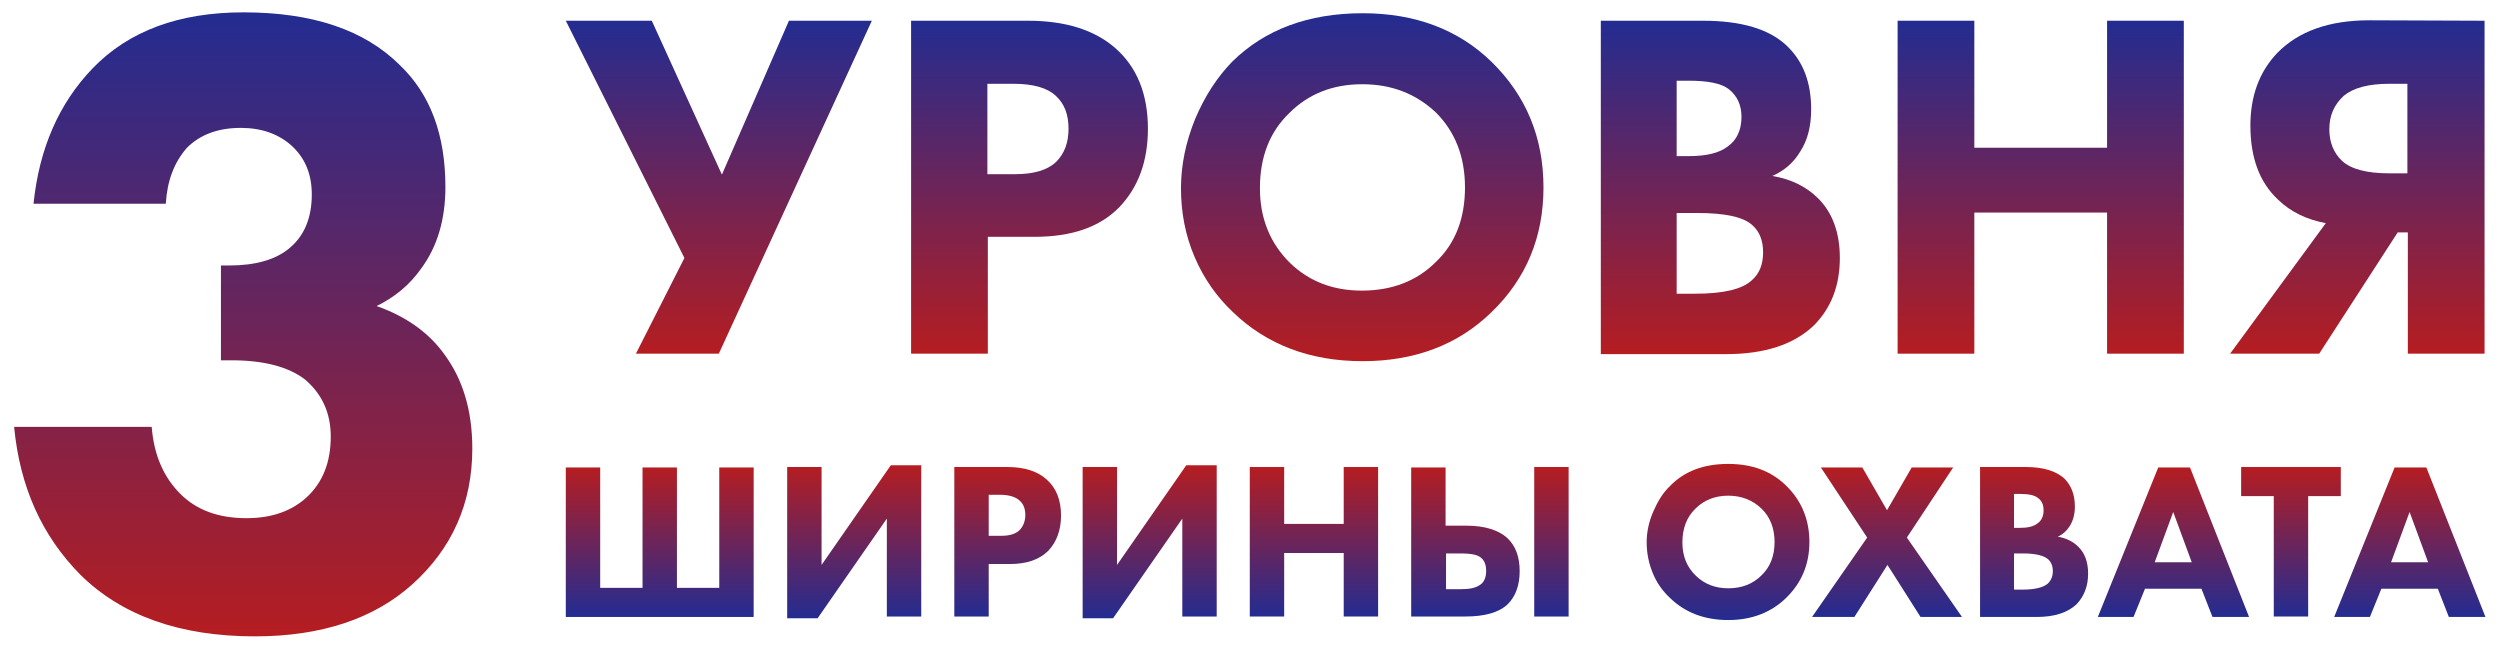
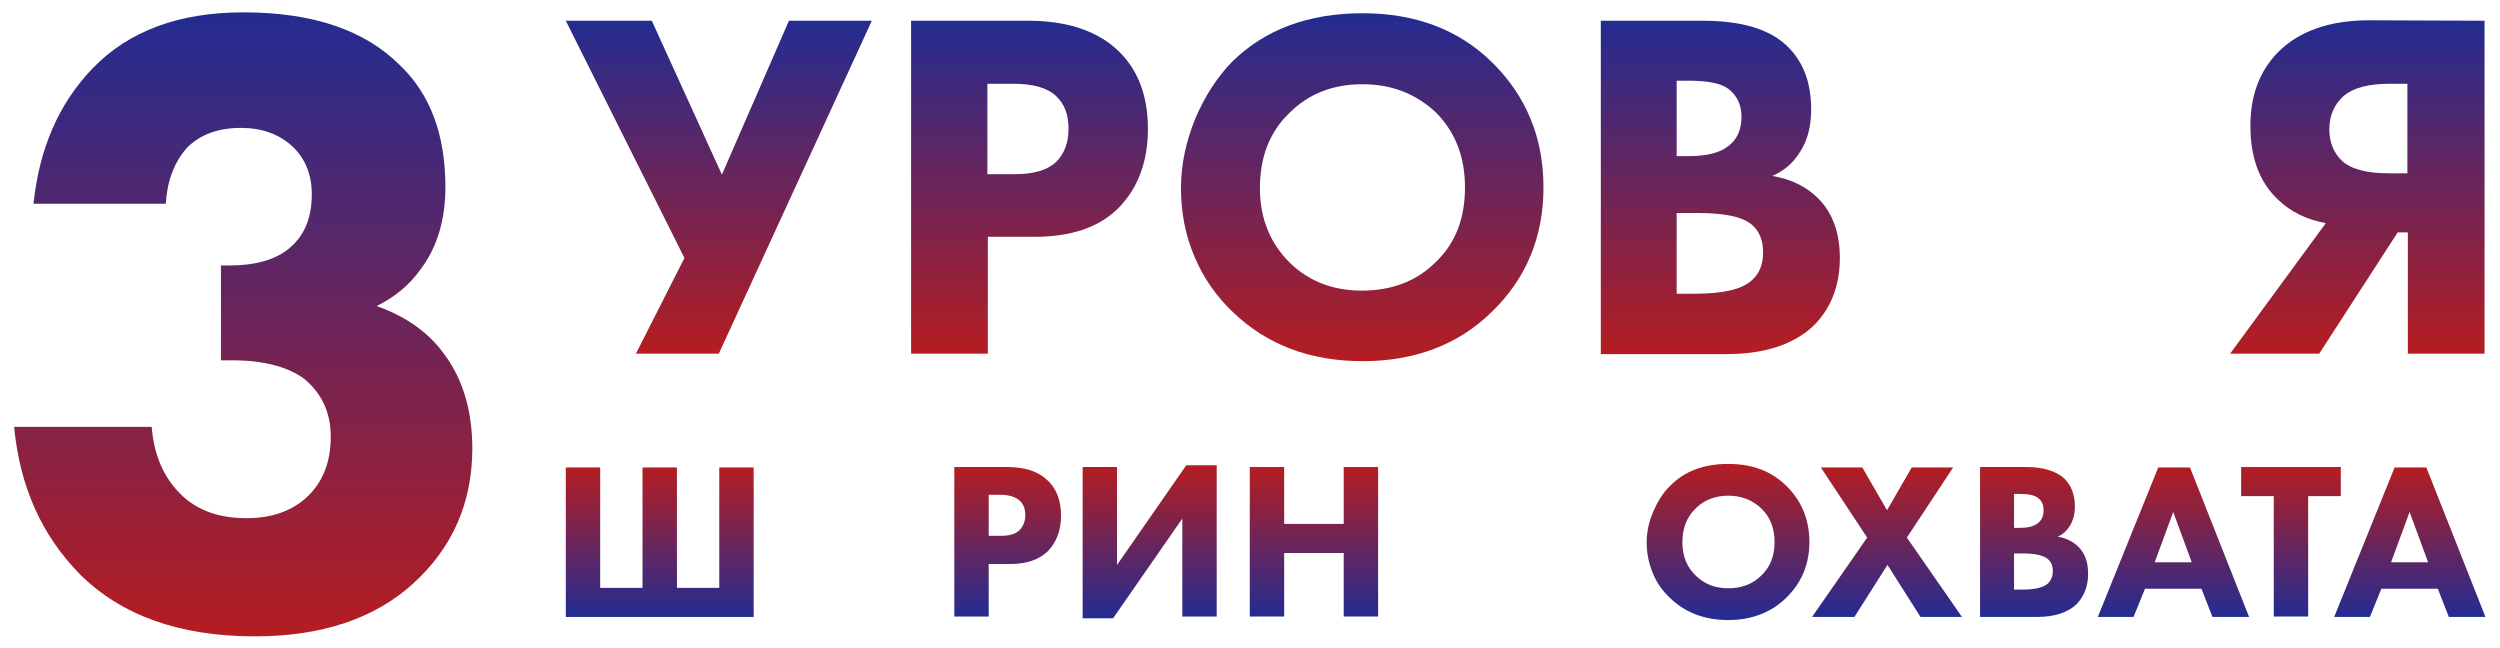
<svg xmlns="http://www.w3.org/2000/svg" version="1.1" id="Слой_1" x="0px" y="0px" viewBox="0 0 566.9 146.9" style="enable-background:new 0 0 566.9 146.9;" xml:space="preserve">
  <style type="text/css"> .st0{fill:url(#SVGID_1_);} .st1{fill:url(#SVGID_2_);} .st2{fill:url(#SVGID_3_);} .st3{fill:url(#SVGID_4_);} .st4{fill:url(#SVGID_5_);} .st5{fill:url(#SVGID_6_);} .st6{fill:url(#SVGID_7_);} .st7{fill:url(#SVGID_8_);} .st8{fill:url(#SVGID_9_);} .st9{fill:url(#SVGID_10_);} .st10{fill:url(#SVGID_11_);} .st11{fill:url(#SVGID_12_);} .st12{fill:url(#SVGID_13_);} .st13{fill:url(#SVGID_14_);} .st14{fill:url(#SVGID_15_);} .st15{fill:url(#SVGID_16_);} .st16{fill:url(#SVGID_17_);} .st17{fill:url(#SVGID_18_);} .st18{fill:url(#SVGID_19_);} </style>
  <g>
    <linearGradient id="SVGID_1_" gradientUnits="userSpaceOnUse" x1="55.15" y1="4.802" x2="55.15" y2="146.302" gradientTransform="matrix(1 0 0 -1 0 148.929)">
      <stop offset="0" style="stop-color:#B51D21" />
      <stop offset="1" style="stop-color:#232C91" />
    </linearGradient>
    <path class="st0" d="M37.6,46.2h-30C8.9,33.6,13.4,23.4,21,15.5C29.2,7,40.6,2.8,55.2,2.8c15.7,0,27.5,4,35.5,12 c6.9,6.6,10.3,15.8,10.3,27.6c0,7.3-1.8,13.5-5.5,18.5c-2.6,3.7-6,6.5-10.1,8.5c6.8,2.4,11.9,6.1,15.4,11 c4.2,5.7,6.3,12.8,6.3,21.3c0,12.3-4.5,22.6-13.6,30.8c-8.7,7.8-20.6,11.8-35.7,11.8c-17,0-30.2-4.7-39.6-14 c-8.7-8.8-13.7-19.9-15-33.5h31.2c0.5,6.4,2.7,11.4,6.5,15.2c3.7,3.7,8.7,5.5,15,5.5c5.7,0,10.2-1.6,13.6-4.7 c3.7-3.4,5.5-8,5.5-13.8c0-5.4-2-9.7-5.9-13c-3.7-2.8-9.2-4.3-16.6-4.3h-2.4V60.2H52c5.9,0,10.5-1.3,13.6-3.9 c3.4-2.8,5.1-6.9,5.1-12.2c0-4.6-1.5-8.2-4.5-11c-3-2.7-6.8-4.1-11.6-4.1c-5.1,0-9.2,1.5-12.2,4.5C39.5,36.8,37.9,41,37.6,46.2z" />
  </g>
  <g>
    <linearGradient id="SVGID_2_" gradientUnits="userSpaceOnUse" x1="163" y1="68.729" x2="163" y2="144.229" gradientTransform="matrix(1 0 0 -1 0 148.929)">
      <stop offset="0" style="stop-color:#B51D21" />
      <stop offset="1" style="stop-color:#232C91" />
    </linearGradient>
    <path class="st1" d="M128.3,4.7h19.5l15.9,34.9l15.2-34.9h18.8L163,80.2h-18.8l11-21.7L128.3,4.7z" />
    <linearGradient id="SVGID_3_" gradientUnits="userSpaceOnUse" x1="233.4" y1="68.729" x2="233.4" y2="144.229" gradientTransform="matrix(1 0 0 -1 0 148.929)">
      <stop offset="0" style="stop-color:#B51D21" />
      <stop offset="1" style="stop-color:#232C91" />
    </linearGradient>
    <path class="st2" d="M206.5,4.7h26.6c8.5,0,15.1,2.1,19.8,6.2c4.9,4.3,7.4,10.4,7.4,18.3c0,7.4-2.2,13.3-6.5,17.8 c-4.4,4.5-10.8,6.7-19.2,6.7H224v26.5h-17.4V4.7H206.5z M223.9,19v20.5h6.2c4.3,0,7.4-0.9,9.4-2.8c1.9-1.9,2.8-4.4,2.8-7.5 c0-3.2-0.9-5.6-2.8-7.4c-2-1.9-5.2-2.8-9.7-2.8C229.8,19,223.9,19,223.9,19z" />
    <linearGradient id="SVGID_4_" gradientUnits="userSpaceOnUse" x1="308.9" y1="67.029" x2="308.9" y2="145.929" gradientTransform="matrix(1 0 0 -1 0 148.929)">
      <stop offset="0" style="stop-color:#B51D21" />
      <stop offset="1" style="stop-color:#232C91" />
    </linearGradient>
    <path class="st3" d="M309,3c11.9,0,21.7,3.7,29.2,11C346,21.6,350,31.1,350,42.5c0,11.2-3.9,20.7-11.8,28.3 c-7.6,7.4-17.4,11.1-29.2,11.1c-11.9,0-21.7-3.7-29.4-11.1c-3.7-3.5-6.6-7.6-8.7-12.5s-3.1-10.1-3.1-15.6c0-5.3,1.1-10.5,3.2-15.7 c2.2-5.2,5-9.5,8.4-13C286.8,6.7,296.7,3,309,3z M308.9,19.1c-6.7,0-12.2,2.2-16.5,6.5c-4.5,4.3-6.7,10-6.7,17.1 c0,6.8,2.3,12.5,6.9,17c4.4,4.2,9.8,6.2,16.2,6.2c6.9,0,12.5-2.2,16.8-6.5c4.4-4.2,6.6-9.8,6.6-16.9c0-6.9-2.2-12.6-6.6-17 C321,21.2,315.5,19.1,308.9,19.1z" />
    <linearGradient id="SVGID_5_" gradientUnits="userSpaceOnUse" x1="390.1" y1="68.629" x2="390.1" y2="144.149" gradientTransform="matrix(1 0 0 -1 0 148.929)">
      <stop offset="0" style="stop-color:#B51D21" />
      <stop offset="1" style="stop-color:#232C91" />
    </linearGradient>
    <path class="st4" d="M363,4.7h23.1c8.8,0,15.2,1.9,19.2,5.8c3.6,3.5,5.4,8.2,5.4,14.3c0,3.8-0.8,7-2.5,9.6 c-1.5,2.5-3.6,4.3-6.3,5.5c4.2,0.7,7.7,2.4,10.4,5.1c3.2,3.2,4.9,7.7,4.9,13.5c0,6.3-2,11.4-5.9,15.3c-4.5,4.3-11.1,6.5-19.9,6.5 H363V4.7z M380.2,18.3v17.1h2.8c3.9,0,6.9-0.7,8.8-2.2c2-1.4,3.1-3.7,3.1-6.7c0-2.7-1-4.8-2.9-6.3c-1.7-1.3-4.7-1.9-9.1-1.9 C382.9,18.3,380.2,18.3,380.2,18.3z M380.2,48.3v18.3h4.2c6.4,0,10.7-1,12.9-3.1c1.7-1.5,2.5-3.6,2.5-6.3c0-2.6-0.8-4.7-2.4-6.1 c-2-1.9-6.2-2.8-12.5-2.8C384.9,48.3,380.2,48.3,380.2,48.3z" />
    <linearGradient id="SVGID_6_" gradientUnits="userSpaceOnUse" x1="462.75" y1="68.729" x2="462.75" y2="144.229" gradientTransform="matrix(1 0 0 -1 0 148.929)">
      <stop offset="0" style="stop-color:#B51D21" />
      <stop offset="1" style="stop-color:#232C91" />
    </linearGradient>
-     <path class="st5" d="M447.7,4.7v28.8h30.1V4.7h17.4v75.5h-17.4v-32h-30.1v32h-17.4V4.7H447.7z" />
    <linearGradient id="SVGID_7_" gradientUnits="userSpaceOnUse" x1="534.55" y1="68.729" x2="534.55" y2="144.249" gradientTransform="matrix(1 0 0 -1 0 148.929)">
      <stop offset="0" style="stop-color:#B51D21" />
      <stop offset="1" style="stop-color:#232C91" />
    </linearGradient>
    <path class="st6" d="M563.4,4.7v75.5H546V52.7h-2.3l-17.8,27.5h-20.2l21.7-29.6c-4.3-0.8-7.9-2.5-10.8-5.3 c-4.2-3.9-6.3-9.5-6.3-16.8c0-6.7,2-12.2,6.1-16.5c4.8-4.9,11.7-7.4,20.9-7.4L563.4,4.7L563.4,4.7z M545.9,39.4V19h-4.1 c-4.7,0-8.1,0.9-10.3,2.7c-2.2,2-3.3,4.5-3.3,7.6c0,3,1,5.4,2.9,7.2c2.1,1.9,5.7,2.8,10.6,2.8h4.2V39.4z" />
  </g>
  <g>
    <linearGradient id="SVGID_8_" gradientUnits="userSpaceOnUse" x1="149.671" y1="105.929" x2="149.671" y2="139.869">
      <stop offset="0" style="stop-color:#B51D21" />
      <stop offset="1" style="stop-color:#232C91" />
    </linearGradient>
    <path class="st7" d="M128.3,139.9v-33.9h7.8v27.3h9.6v-27.3h7.8v27.3h9.6v-27.3h7.8v33.9H128.3z" />
    <linearGradient id="SVGID_9_" gradientUnits="userSpaceOnUse" x1="193.71" y1="105.522" x2="193.71" y2="140.276">
      <stop offset="0" style="stop-color:#B51D21" />
      <stop offset="1" style="stop-color:#232C91" />
    </linearGradient>
-     <path class="st8" d="M178.5,105.9h7.8v22.2l15.7-22.6h6.9v34.3h-7.8v-22.2l-15.7,22.6h-6.9V105.9z" />
    <linearGradient id="SVGID_10_" gradientUnits="userSpaceOnUse" x1="228.463" y1="105.929" x2="228.463" y2="139.869">
      <stop offset="0" style="stop-color:#B51D21" />
      <stop offset="1" style="stop-color:#232C91" />
    </linearGradient>
    <path class="st9" d="M216.4,105.9h12c3.8,0,6.8,0.9,8.9,2.8c2.2,1.9,3.3,4.7,3.3,8.2c0,3.3-1,6-2.9,8c-2,2-4.9,3-8.7,3h-4.8v11.9 h-7.8V105.9z M224.2,112.3v9.2h2.8c1.9,0,3.3-0.4,4.2-1.3c0.8-0.8,1.3-2,1.3-3.4c0-1.4-0.4-2.5-1.3-3.3c-0.9-0.8-2.3-1.3-4.4-1.3 H224.2z" />
    <linearGradient id="SVGID_11_" gradientUnits="userSpaceOnUse" x1="260.723" y1="105.522" x2="260.723" y2="140.276">
      <stop offset="0" style="stop-color:#B51D21" />
      <stop offset="1" style="stop-color:#232C91" />
    </linearGradient>
    <path class="st10" d="M245.5,105.9h7.8v22.2l15.7-22.6h6.9v34.3h-7.8v-22.2l-15.7,22.6h-6.9V105.9z" />
    <linearGradient id="SVGID_12_" gradientUnits="userSpaceOnUse" x1="297.995" y1="105.929" x2="297.995" y2="139.869">
      <stop offset="0" style="stop-color:#B51D21" />
      <stop offset="1" style="stop-color:#232C91" />
    </linearGradient>
    <path class="st11" d="M291.2,105.9v12.9h13.5v-12.9h7.8v33.9h-7.8v-14.4h-13.5v14.4h-7.8v-33.9H291.2z" />
    <linearGradient id="SVGID_13_" gradientUnits="userSpaceOnUse" x1="337.861" y1="105.929" x2="337.861" y2="139.869">
      <stop offset="0" style="stop-color:#B51D21" />
      <stop offset="1" style="stop-color:#232C91" />
    </linearGradient>
-     <path class="st12" d="M320,139.9v-33.9h7.8v13.2h4.7c4.2,0,7.3,1,9.3,2.8c1.9,1.8,2.8,4.3,2.8,7.5c0,3.2-0.9,5.7-2.7,7.5 c-2,1.9-5.2,2.8-9.7,2.8H320z M327.9,125.5v8.1h3.5c1.9,0,3.2-0.3,4.1-0.9c1-0.6,1.5-1.7,1.5-3.2c0-1.6-0.5-2.6-1.4-3.2 c-0.7-0.5-2.1-0.8-4.1-0.8H327.9z M347.9,105.9h7.8v33.9h-7.8V105.9z" />
    <linearGradient id="SVGID_14_" gradientUnits="userSpaceOnUse" x1="391.873" y1="105.166" x2="391.873" y2="140.632">
      <stop offset="0" style="stop-color:#B51D21" />
      <stop offset="1" style="stop-color:#232C91" />
    </linearGradient>
    <path class="st13" d="M391.9,105.2c5.4,0,9.7,1.6,13.1,4.9c3.5,3.4,5.3,7.7,5.3,12.8c0,5.1-1.8,9.3-5.3,12.7c-3.4,3.3-7.8,5-13.1,5 c-5.4,0-9.8-1.7-13.2-5c-1.7-1.6-3-3.4-3.9-5.6c-0.9-2.2-1.4-4.5-1.4-7c0-2.4,0.5-4.7,1.5-7c1-2.3,2.2-4.3,3.8-5.8 C382,106.8,386.4,105.2,391.9,105.2z M391.9,112.4c-3,0-5.5,1-7.4,2.9c-2,1.9-3,4.5-3,7.7c0,3.1,1,5.6,3.1,7.6 c2,1.9,4.4,2.8,7.3,2.8c3.1,0,5.6-1,7.5-2.9c2-1.9,3-4.4,3-7.6c0-3.1-1-5.7-3-7.6C397.4,113.4,394.9,112.4,391.9,112.4z" />
    <linearGradient id="SVGID_15_" gradientUnits="userSpaceOnUse" x1="427.797" y1="105.929" x2="427.797" y2="139.869">
      <stop offset="0" style="stop-color:#B51D21" />
      <stop offset="1" style="stop-color:#232C91" />
    </linearGradient>
    <path class="st14" d="M410.9,139.9l12.5-18l-10.5-15.9h9.4l5.6,9.7l5.6-9.7h9.4l-10.5,15.9l12.5,18h-9.4l-7.5-11.8l-7.5,11.8H410.9 z" />
    <linearGradient id="SVGID_16_" gradientUnits="userSpaceOnUse" x1="461.15" y1="105.929" x2="461.15" y2="139.869">
      <stop offset="0" style="stop-color:#B51D21" />
      <stop offset="1" style="stop-color:#232C91" />
    </linearGradient>
    <path class="st15" d="M449,105.9h10.4c3.9,0,6.8,0.9,8.7,2.6c1.6,1.6,2.4,3.7,2.4,6.4c0,1.7-0.4,3.1-1.1,4.3 c-0.7,1.1-1.6,2-2.8,2.5c1.9,0.3,3.5,1.1,4.7,2.3c1.5,1.5,2.2,3.5,2.2,6.1c0,2.8-0.9,5.1-2.6,6.9c-2,1.9-5,2.9-9,2.9H449V105.9z M456.7,112v7.7h1.3c1.8,0,3.1-0.3,4-1c0.9-0.6,1.4-1.6,1.4-3c0-1.2-0.4-2.2-1.3-2.8c-0.7-0.6-2.1-0.9-4.1-0.9H456.7z M456.7,125.5 v8.2h1.9c2.9,0,4.8-0.5,5.8-1.4c0.7-0.7,1.1-1.6,1.1-2.8c0-1.2-0.4-2.1-1.1-2.7c-0.9-0.8-2.8-1.3-5.6-1.3H456.7z" />
    <linearGradient id="SVGID_17_" gradientUnits="userSpaceOnUse" x1="492.698" y1="105.929" x2="492.698" y2="139.869">
      <stop offset="0" style="stop-color:#B51D21" />
      <stop offset="1" style="stop-color:#232C91" />
    </linearGradient>
    <path class="st16" d="M501.7,139.9l-2.5-6.4h-12.8l-2.6,6.4h-8.1l13.7-33.9h7.2l13.4,33.9H501.7z M488.6,127.5h8.4l-4.2-11.4 L488.6,127.5z" />
    <linearGradient id="SVGID_18_" gradientUnits="userSpaceOnUse" x1="519.488" y1="105.929" x2="519.488" y2="139.869">
      <stop offset="0" style="stop-color:#B51D21" />
      <stop offset="1" style="stop-color:#232C91" />
    </linearGradient>
    <path class="st17" d="M530.8,112.5h-7.4v27.3h-7.8v-27.3h-7.4v-6.6h22.6V112.5z" />
    <linearGradient id="SVGID_19_" gradientUnits="userSpaceOnUse" x1="546.278" y1="105.929" x2="546.278" y2="139.869">
      <stop offset="0" style="stop-color:#B51D21" />
      <stop offset="1" style="stop-color:#232C91" />
    </linearGradient>
    <path class="st18" d="M555.3,139.9l-2.5-6.4h-12.8l-2.6,6.4h-8.1l13.7-33.9h7.2l13.4,33.9H555.3z M542.2,127.5h8.4l-4.2-11.4 L542.2,127.5z" />
  </g>
</svg>